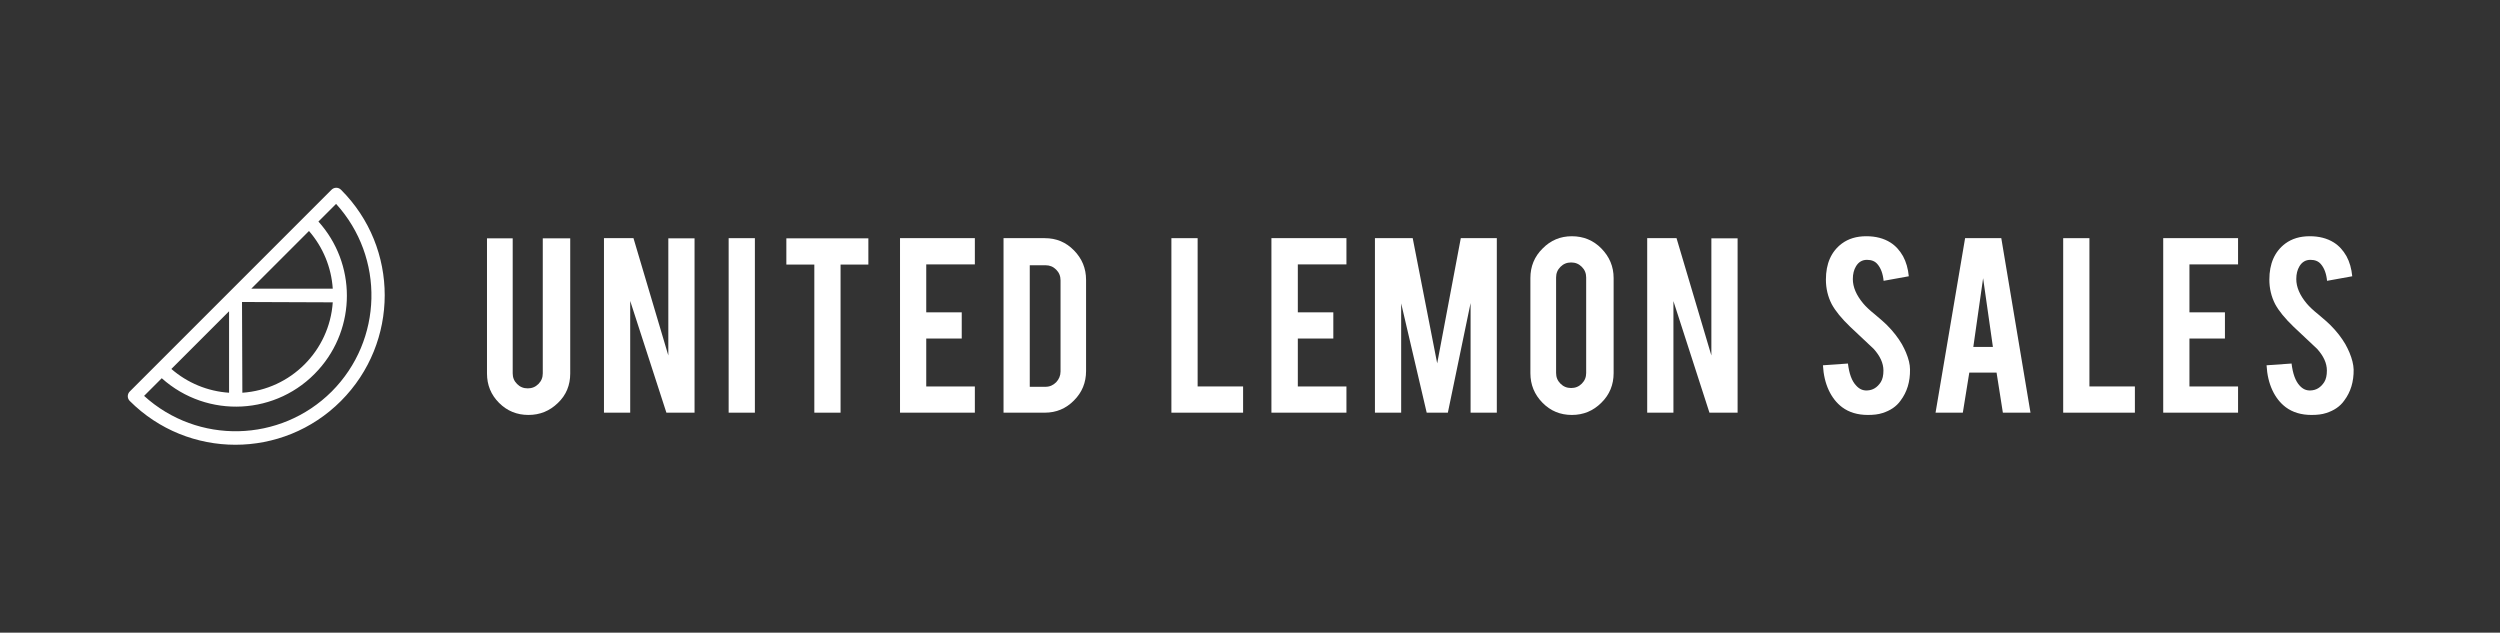
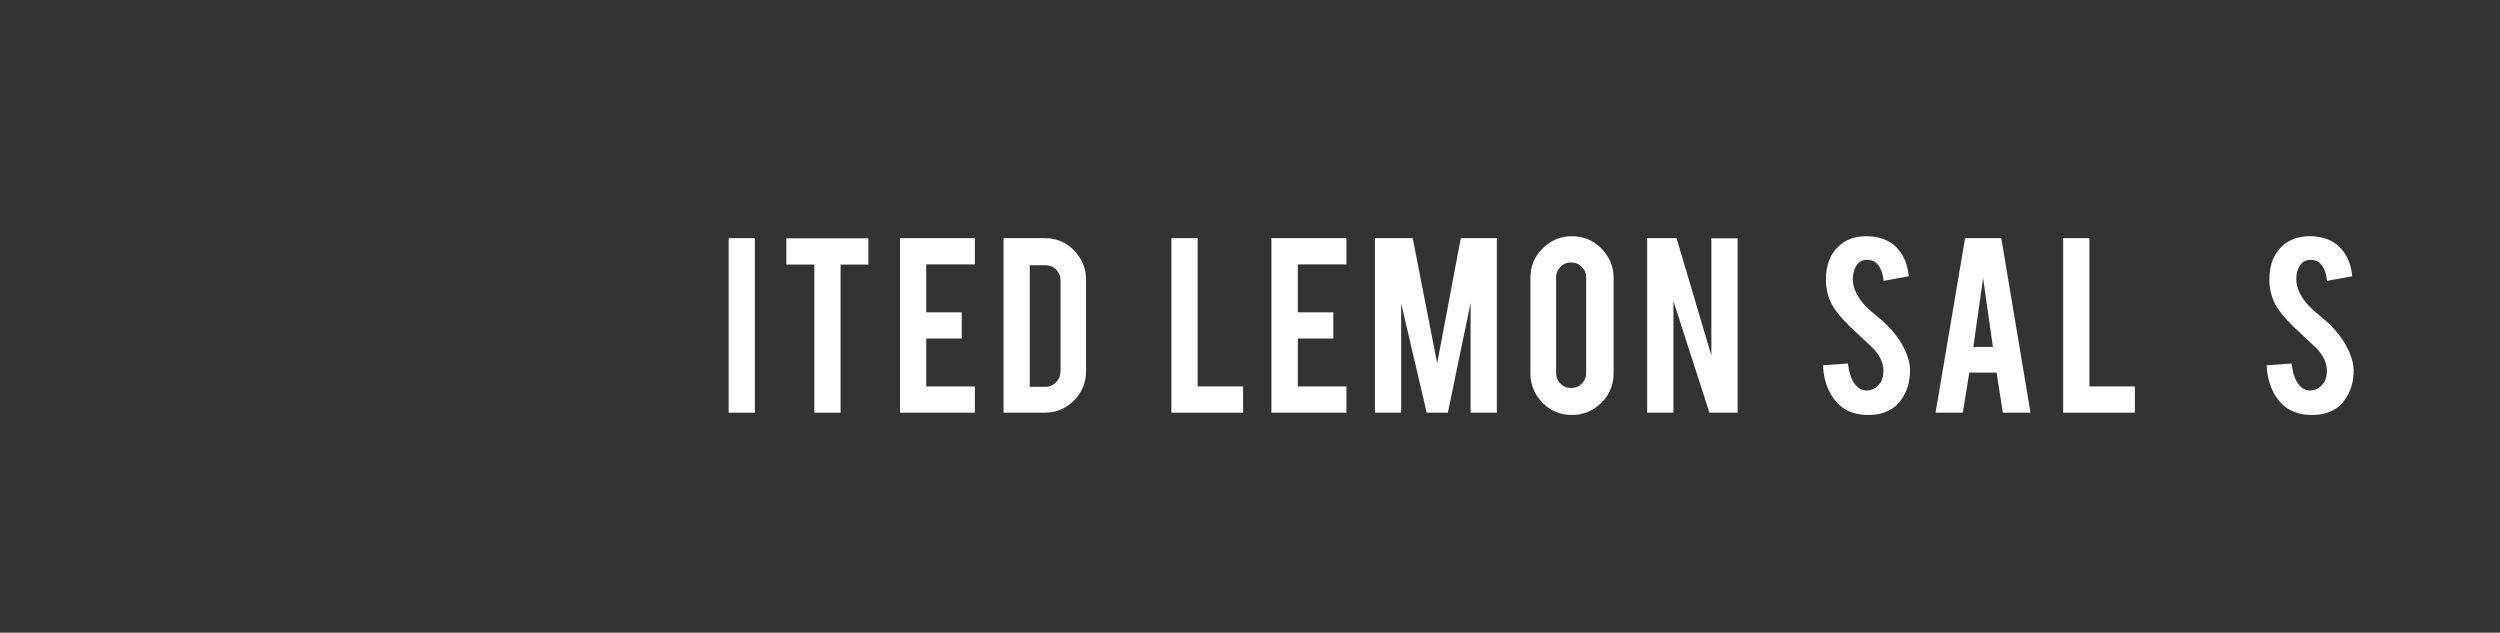
<svg xmlns="http://www.w3.org/2000/svg" version="1.1" id="Layer_1" x="0px" y="0px" viewBox="0 0 1429.7 361.8" style="enable-background:new 0 0 1429.7 361.8;" xml:space="preserve">
  <rect x="0" y="0" width="1429.7" height="361.8" fill="#333333" stroke="none" />
  <style type="text/css">
	.st0{fill:#FFFFFF;}
	.st1{enable-background:new    ;}
</style>
-   <path class="st0" d="M195,108.5c-1.5-1.5-3.9-1.5-5.4,0L74.2,223.9c-1.5,1.5-1.5,3.9,0,5.4c33.4,33.4,87.5,33.4,120.8,0  S228.4,141.8,195,108.5L195,108.5z M131,224.6c-12.2-0.8-23.8-5.6-33-13.6l33-33V224.6z M138.6,224.6l-0.2-51.9l51.9,0.2  C188.4,200.6,166.3,222.7,138.6,224.6L138.6,224.6z M143.7,165.1l33-33c8,9.2,12.8,20.8,13.6,33H143.7z M189.7,223.9  c-29.4,29.3-76.6,30.4-107.3,2.5l10.1-10.1c26.1,23.4,66.2,21.3,89.6-4.8c21.7-24.1,21.7-60.7,0-84.8l10.1-10.1  C220.1,147.3,219,194.5,189.7,223.9z" />
  <g class="st1">
-     <path class="st0" d="M302.2,237.3c-6.6,0-12.2-2.3-16.8-6.9c-4.6-4.6-6.9-10.2-6.9-16.8v-77.3h14.7v77.2c0,2.4,0.8,4.4,2.5,6.1   c1.7,1.7,3.7,2.5,6.1,2.5c2.4,0,4.4-0.8,6.1-2.5c1.7-1.7,2.5-3.7,2.5-6.1v-77.2h15.7v77.3c0,6.7-2.3,12.3-7,16.8   C314.4,235,308.8,237.3,302.2,237.3z" />
-     <path class="st0" d="M362.3,136.3l19.9,67v-67h15V236h-16.1l-20.7-63.9V236h-15v-99.8H362.3z" />
    <path class="st0" d="M431.7,236h-15v-99.8h15V236z" />
    <path class="st0" d="M465.7,151.3h-16v-15h46.9v15h-15.9V236h-15V151.3z" />
    <path class="st0" d="M514.7,236v-99.8h42.8v15h-27.8v27.4H550v15h-20.3V221h27.8v15H514.7z" />
    <path class="st0" d="M621.1,212.2c0,6.6-2.3,12.2-6.9,16.8c-4.6,4.7-10.2,7-16.7,7h-23.6v-99.8h23.6c6.6,0,12.1,2.3,16.7,7   c4.6,4.7,6.9,10.3,6.9,16.8V212.2z M588.8,221.2h9.1c2.4,0,4.4-0.9,6.1-2.6c1.6-1.7,2.5-3.8,2.5-6.1v-52.2c0-2.4-0.8-4.4-2.5-6.1   c-1.7-1.7-3.7-2.5-6-2.5h-9.1V221.2z" />
    <path class="st0" d="M710.9,236h-41v-99.8h15v84.8h26V236z" />
    <path class="st0" d="M727.1,236v-99.8H770v15h-27.8v27.4h20.3v15h-20.3V221H770v15H727.1z" />
    <path class="st0" d="M801.3,236h-15v-99.8h21.6l14,71.6l13.5-71.6H856V236h-15v-62.7l-13,62.7h-12.1l-14.6-62.5V236z" />
    <path class="st0" d="M898.9,135.1c6.6,0,12.3,2.3,16.9,7s7,10.3,7,16.9v54.4c0,6.6-2.3,12.3-7,16.9c-4.7,4.7-10.3,7-16.9,7   c-6.6,0-12.2-2.3-16.8-7c-4.6-4.7-6.9-10.3-6.9-16.9V159c0-6.6,2.3-12.3,7-16.9C886.8,137.4,892.4,135.1,898.9,135.1z M907.1,158.7   c0-2.4-0.8-4.4-2.5-6.1c-1.7-1.7-3.7-2.5-6.1-2.5c-2.4,0-4.4,0.8-6.1,2.5s-2.5,3.7-2.5,6.1v54.6c0,2.4,0.8,4.4,2.5,6.1   c1.7,1.7,3.7,2.5,6.1,2.5c2.4,0,4.4-0.8,6.1-2.5c1.7-1.7,2.5-3.7,2.5-6.1V158.7z" />
    <path class="st0" d="M958.8,136.3l19.9,67v-67h15V236h-16.1L957,172.2V236h-15v-99.8H958.8z" />
    <path class="st0" d="M1092.3,211.3c0.1,7-1.7,12.9-5.4,17.8c-2.4,3.4-5.9,5.7-10.3,7.1c-2.4,0.8-5.2,1.1-8.4,1.1   c-5.9,0-10.8-1.5-14.7-4.4c-3.2-2.4-5.8-5.7-7.7-9.8c-1.9-4.1-3-8.8-3.3-14.2l14.3-1c0.7,5.8,2.2,10,4.7,12.6   c1.8,2,3.8,2.9,6.2,2.8c3.3-0.1,5.9-1.7,7.9-4.8c1-1.6,1.5-3.8,1.5-6.6c0-4.2-1.9-8.3-5.6-12.4c-3-2.8-7.5-7-13.4-12.6   c-5-4.8-8.5-9.1-10.6-13c-2.2-4.3-3.3-9-3.3-14c0-9.1,3-16,9.1-20.6c3.8-2.8,8.4-4.2,14-4.2c5.4,0,10,1.2,13.8,3.6   c3,1.9,5.3,4.5,7.2,7.8c1.8,3.3,2.9,7.2,3.3,11.5l-14.4,2.6c-0.4-4.1-1.6-7.3-3.5-9.5c-1.4-1.7-3.4-2.5-6-2.5   c-2.7,0-4.8,1.2-6.3,3.7c-1.2,2-1.8,4.4-1.8,7.3c0,4.6,2,9.2,5.9,13.9c1.5,1.8,3.7,3.9,6.7,6.3c3.5,2.9,5.8,5,6.9,6.1   c3.7,3.7,6.5,7.4,8.6,11c0.9,1.7,1.7,3.2,2.3,4.7C1091.5,205.2,1092.3,208.4,1092.3,211.3z" />
    <path class="st0" d="M1126.2,213.1l-3.7,22.9h-15.6l16.9-99.8h20.7l16.7,99.8h-15.8l-3.6-22.9H1126.2z M1134.1,159.1l-5.6,39.3   h11.2L1134.1,159.1z" />
    <path class="st0" d="M1220.9,236h-41v-99.8h15v84.8h26V236z" />
-     <path class="st0" d="M1237.1,236v-99.8h42.8v15h-27.8v27.4h20.3v15h-20.3V221h27.8v15H1237.1z" />
    <path class="st0" d="M1346,211.3c0.1,7-1.7,12.9-5.4,17.8c-2.4,3.4-5.9,5.7-10.3,7.1c-2.4,0.8-5.2,1.1-8.4,1.1   c-5.9,0-10.8-1.5-14.7-4.4c-3.2-2.4-5.8-5.7-7.7-9.8s-3-8.8-3.3-14.2l14.3-1c0.7,5.8,2.2,10,4.6,12.6c1.8,2,3.8,2.9,6.2,2.8   c3.3-0.1,5.9-1.7,7.9-4.8c1-1.6,1.5-3.8,1.5-6.6c0-4.2-1.9-8.3-5.6-12.4c-3-2.8-7.5-7-13.4-12.6c-5-4.8-8.5-9.1-10.6-13   c-2.2-4.3-3.3-9-3.3-14c0-9.1,3-16,9.1-20.6c3.8-2.8,8.4-4.2,14-4.2c5.4,0,10,1.2,13.8,3.6c3,1.9,5.3,4.5,7.2,7.8   c1.8,3.3,2.9,7.2,3.3,11.5l-14.4,2.6c-0.4-4.1-1.6-7.3-3.5-9.5c-1.4-1.7-3.4-2.5-6-2.5c-2.7,0-4.8,1.2-6.3,3.7   c-1.2,2-1.8,4.4-1.8,7.3c0,4.6,2,9.2,5.9,13.9c1.5,1.8,3.7,3.9,6.7,6.3c3.5,2.9,5.8,5,6.9,6.1c3.7,3.7,6.5,7.4,8.6,11   c0.9,1.7,1.7,3.2,2.3,4.7C1345.1,205.2,1345.9,208.4,1346,211.3z" />
  </g>
</svg>